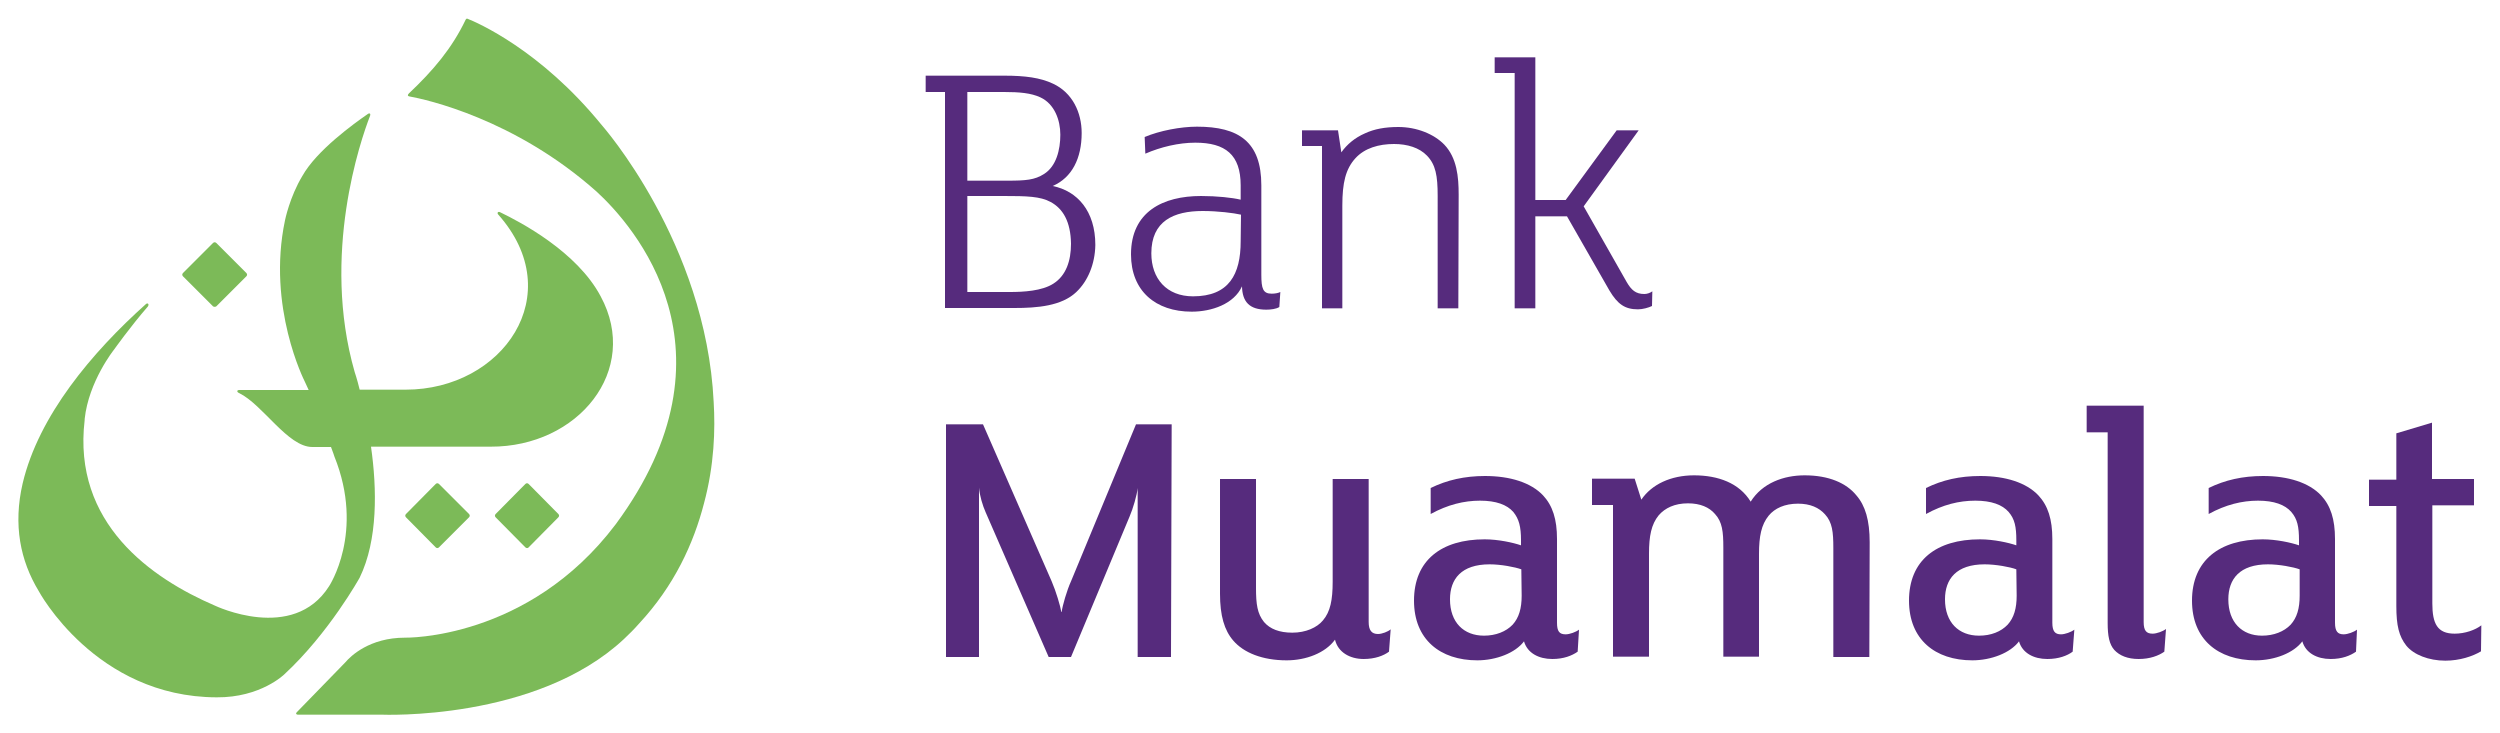
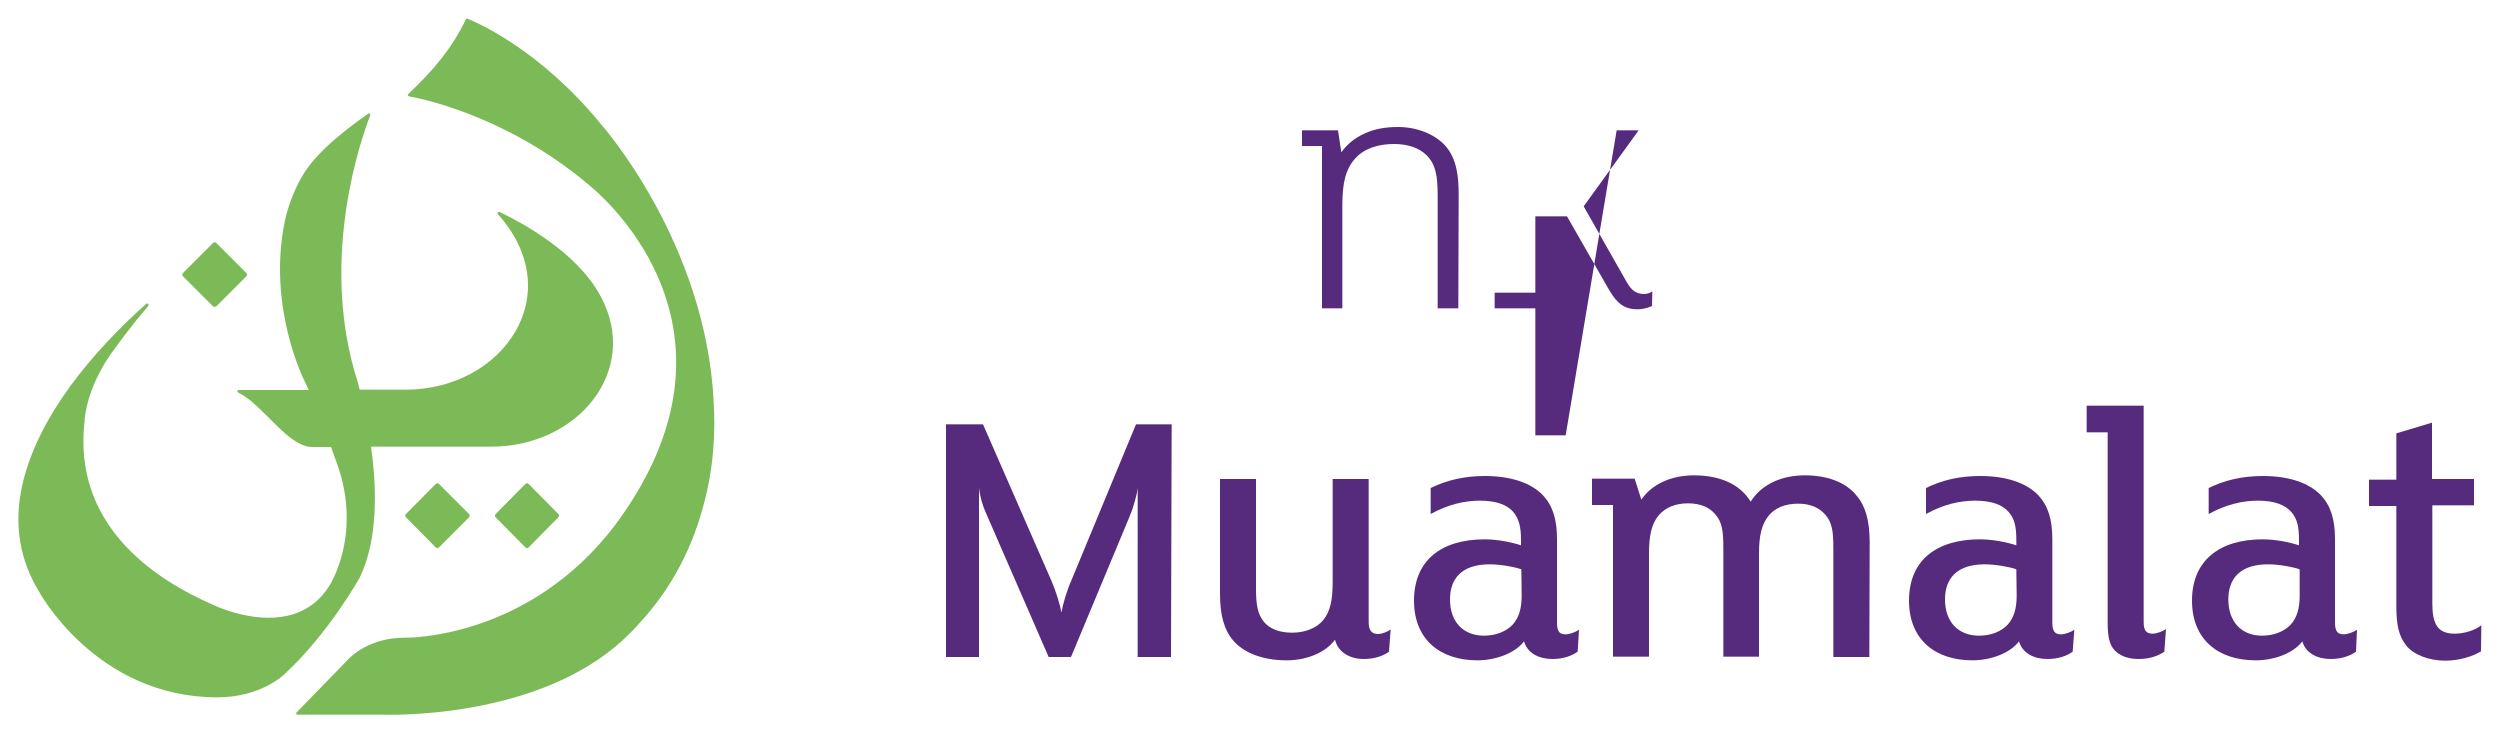
<svg xmlns="http://www.w3.org/2000/svg" xmlns:xlink="http://www.w3.org/1999/xlink" version="1.1" id="Layer_1" x="0px" y="0px" viewBox="0 0 750 220" style="enable-background:new 0 0 750 220;" xml:space="preserve">
  <style type="text/css">
	.st0{clip-path:url(#SVGID_00000078728576233467670030000006404266242489823664_);fill:#562B7D;}
	.st1{clip-path:url(#SVGID_00000011753442797818679520000013357581839771413424_);fill:#562B7D;}
	.st2{clip-path:url(#SVGID_00000126314157780593461770000000912497177877035169_);fill:#562B7D;}
	.st3{clip-path:url(#SVGID_00000071558783917696128620000004953491442557301435_);fill:#562B7D;}
	.st4{clip-path:url(#SVGID_00000178170356058324051150000002743266348774741138_);fill:#562B7D;}
	.st5{clip-path:url(#SVGID_00000052796876809264621170000000178723175126846853_);fill:#562B7D;}
	.st6{clip-path:url(#SVGID_00000065051794660730778390000010712138136867621510_);fill:#562B7D;}
	.st7{clip-path:url(#SVGID_00000147910986811851083250000003468593916382899893_);fill:#562B7D;}
	.st8{clip-path:url(#SVGID_00000147190968234886177920000008235418497200075943_);fill:#562B7D;}
	.st9{clip-path:url(#SVGID_00000058572624012944755010000016434243204225046937_);fill:#562B7D;}
	.st10{clip-path:url(#SVGID_00000027571111607866420880000003769123351955127717_);fill:#562B7D;}
	.st11{clip-path:url(#SVGID_00000103965826339927431070000004718749860622712713_);fill:#562B7D;}
	.st12{clip-path:url(#SVGID_00000158021369645726645760000017093197117671082410_);fill:#7CBA58;}
	.st13{clip-path:url(#SVGID_00000026884743690392133630000012404499824041413526_);fill:#7CBA58;}
	.st14{clip-path:url(#SVGID_00000019657028266464096620000012404555625185137316_);fill:#7CBA58;}
	.st15{clip-path:url(#SVGID_00000168111310551045650140000001113968048416264082_);fill:#7CBA58;}
	.st16{clip-path:url(#SVGID_00000080885521913715037050000009483871415816487596_);fill:#7CBA58;}
</style>
  <g>
    <g>
      <defs>
-         <rect id="SVGID_1_" y="-265" width="750" height="750" />
-       </defs>
+         </defs>
      <clipPath id="SVGID_00000106113259213427421300000014460475944646026632_">
        <use xlink:href="#SVGID_1_" style="overflow:visible;" />
      </clipPath>
      <path style="clip-path:url(#SVGID_00000106113259213427421300000014460475944646026632_);fill:#562B7D;" d="M315.2,60.6    c-3.1-1.7-7.2-1.8-14.1-1.8h-10.9v28.8H303c4,0,9.6-0.3,13-2.5c3.8-2.4,5.3-6.8,5.3-12C321.2,66.5,318.9,62.6,315.2,60.6     M312.1,29.2c-2.8-1.3-6.3-1.6-10.9-1.6h-11v26.6h12c5.5,0,8.2-0.2,11-2c3.7-2.3,4.9-7.3,4.9-11.8    C318.1,36.1,316.4,31.2,312.1,29.2 M322.9,87.6c-4.4,4.2-11.7,4.8-18.6,4.8h-20.8V27.6h-5.8v-4.9h23.7c6.1,0,10.7,0.6,14.5,2.4    c5.8,2.7,8.6,8.6,8.6,14.8c0,7.6-2.9,13.4-8.7,15.9c7.4,1.5,12.8,7.5,12.8,17.7C328.5,79.3,326.3,84.4,322.9,87.6" />
    </g>
    <g>
      <defs>
-         <rect id="SVGID_00000096765768054720963640000004941010201107456949_" y="-265" width="750" height="750" />
-       </defs>
+         </defs>
      <clipPath id="SVGID_00000046332551222449013930000017283987133003266981_">
        <use xlink:href="#SVGID_00000096765768054720963640000004941010201107456949_" style="overflow:visible;" />
      </clipPath>
      <path style="clip-path:url(#SVGID_00000046332551222449013930000017283987133003266981_);fill:#562B7D;" d="M372.3,64.4    c-2.2-0.5-6.9-1.1-11.5-1.1c-8.7,0-15.4,3-15.4,12.7c0,7.6,4.6,12.9,12.5,12.9c10.8,0,14.3-6.6,14.3-16.5L372.3,64.4L372.3,64.4z     M383.8,92.1c-0.9,0.6-2.6,0.8-3.9,0.8c-5,0-7.2-2.3-7.3-7c-2.4,5.3-9.1,7.6-15.1,7.6c-10.8,0-18.2-6.2-18.2-17.2    c0-12.8,9.6-17.5,21-17.5c4.8,0,9.4,0.5,11.9,1.1v-4.3c0-9.2-4.6-12.8-13.6-12.8c-5,0-10.4,1.3-15,3.3l-0.2-5    c4.5-1.9,10.8-3.1,15.7-3.1c12.5,0,19.3,4.5,19.3,17.6v26.8c0,4.2,0.5,5.7,3.1,5.7c1.1,0,2-0.2,2.6-0.5L383.8,92.1z" />
    </g>
    <g>
      <defs>
        <rect id="SVGID_00000008844750638641473190000009877239325755174278_" y="-265" width="750" height="750" />
      </defs>
      <clipPath id="SVGID_00000048469307988494805280000000513087395548689326_">
        <use xlink:href="#SVGID_00000008844750638641473190000009877239325755174278_" style="overflow:visible;" />
      </clipPath>
      <path style="clip-path:url(#SVGID_00000048469307988494805280000000513087395548689326_);fill:#562B7D;" d="M437.5,92.5h-6.2V58.8    c0-6.1-0.6-9.4-3.2-12.1c-2.3-2.4-5.9-3.5-9.9-3.5c-4.5,0-8.8,1.2-11.6,4.3c-2.9,3.2-3.9,7.3-3.9,14.2v30.8h-6.1V43.8h-6v-4.7    h10.8l1,6.6c1.7-2.4,4.1-4.4,7.1-5.7c2.8-1.3,6-1.9,10-1.9c5.5,0,10.7,2.1,13.8,5.3c3.8,4,4.3,9.7,4.3,15L437.5,92.5L437.5,92.5z" />
    </g>
    <g>
      <defs>
        <rect id="SVGID_00000000914982775818348750000001268052535274765716_" y="-265" width="750" height="750" />
      </defs>
      <clipPath id="SVGID_00000001662264210131275450000006617874338482633600_">
        <use xlink:href="#SVGID_00000000914982775818348750000001268052535274765716_" style="overflow:visible;" />
      </clipPath>
-       <path style="clip-path:url(#SVGID_00000001662264210131275450000006617874338482633600_);fill:#562B7D;" d="M495.6,91.8    c-1,0.5-2.8,1-4.2,1c-3.9,0-6.1-1.5-8.6-5.7l-12.7-22.2h-9.5v27.6h-6.2V21.9h-6v-4.7h12.2v42.8h9.1L485,39.1h6.6l-16.5,22.8    L488,84.6c1.4,2.4,2.7,3.6,5.3,3.6c0.8,0,1.7-0.3,2.4-0.8L495.6,91.8z" />
+       <path style="clip-path:url(#SVGID_00000001662264210131275450000006617874338482633600_);fill:#562B7D;" d="M495.6,91.8    c-1,0.5-2.8,1-4.2,1c-3.9,0-6.1-1.5-8.6-5.7l-12.7-22.2h-9.5v27.6h-6.2h-6v-4.7h12.2v42.8h9.1L485,39.1h6.6l-16.5,22.8    L488,84.6c1.4,2.4,2.7,3.6,5.3,3.6c0.8,0,1.7-0.3,2.4-0.8L495.6,91.8z" />
    </g>
    <g>
      <defs>
        <rect id="SVGID_00000150799216091520365550000010664405332523766917_" y="-265" width="750" height="750" />
      </defs>
      <clipPath id="SVGID_00000049941317018253477310000008619826400549402778_">
        <use xlink:href="#SVGID_00000150799216091520365550000010664405332523766917_" style="overflow:visible;" />
      </clipPath>
      <path style="clip-path:url(#SVGID_00000049941317018253477310000008619826400549402778_);fill:#562B7D;" d="M351.3,197.1h-10    v-50.7c-0.2,2.1-1.4,6.2-2.4,8.5l-17.6,42.2h-6.7l-18.9-43.4c-0.9-2-1.8-5-2-7.4v50.8h-9.9v-69.8h11.1l20.6,47.1    c1.3,3,2.6,7.4,2.9,9.2h0.1c0.2-1.8,1.6-6.6,2.8-9.2l19.5-47.1h10.7L351.3,197.1L351.3,197.1z" />
    </g>
    <g>
      <defs>
        <rect id="SVGID_00000104696317571719853330000017102291444941919406_" y="-265" width="750" height="750" />
      </defs>
      <clipPath id="SVGID_00000088100282758260987530000007858130912483170467_">
        <use xlink:href="#SVGID_00000104696317571719853330000017102291444941919406_" style="overflow:visible;" />
      </clipPath>
      <path style="clip-path:url(#SVGID_00000088100282758260987530000007858130912483170467_);fill:#562B7D;" d="M416.7,195.5    c-1.6,1.2-4.2,2.2-7.6,2.2c-4.1,0-7.7-2-8.6-5.8c-2.9,4-8.7,6.2-14.5,6.2c-7.3,0-12.9-2.3-16-5.9c-2.7-3.1-4-7.5-4-14.1v-34.4    h10.8v32.7c0,4.9,0.4,7.7,2.4,10.2c1.8,2.1,4.6,3.2,8.5,3.2c4,0,7.4-1.5,9.2-3.7c2.2-2.6,2.9-6.1,2.9-11.6v-30.8h10.8v42.9    c0,2.5,0.9,3.6,2.8,3.6c1.2,0,3-0.7,3.8-1.4L416.7,195.5z" />
    </g>
    <g>
      <defs>
        <rect id="SVGID_00000116935941500160097300000001880044396541622656_" y="-265" width="750" height="750" />
      </defs>
      <clipPath id="SVGID_00000109012694823901975570000018124352536565984431_">
        <use xlink:href="#SVGID_00000116935941500160097300000001880044396541622656_" style="overflow:visible;" />
      </clipPath>
      <path style="clip-path:url(#SVGID_00000109012694823901975570000018124352536565984431_);fill:#562B7D;" d="M456.4,170.8    c-1.9-0.7-6.2-1.5-9.5-1.5c-8.5,0-11.9,4.4-11.9,10.5c0,6.9,4.1,10.9,10.2,10.9c3.5,0,6.6-1.2,8.6-3.3c1.9-2.1,2.7-4.9,2.7-8.7    L456.4,170.8L456.4,170.8z M473.3,195.5c-1.7,1.2-4.2,2.2-7.6,2.2c-4.1,0-7.5-1.8-8.5-5.3c-2.6,3.5-8.4,5.7-14,5.7    c-11.2,0-19-6.3-19-17.9c0-12.1,8.2-18.4,21.2-18.4c4.1,0,8.6,1,10.9,1.8v-1.5c0-4.1-0.6-6.4-2.3-8.5c-1.9-2.2-5.2-3.4-10-3.4    s-9.7,1.2-14.8,4v-7.8c4.9-2.4,10.2-3.6,16.3-3.6c7.6,0,13.8,2,17.4,5.8c2.9,3.1,4.2,7.2,4.2,13.1v25.1c0,2.6,0.7,3.5,2.6,3.5    c1.2,0,3.1-0.7,4-1.4L473.3,195.5z" />
    </g>
    <g>
      <defs>
        <rect id="SVGID_00000055703964539757555170000014693574748698323623_" y="-265" width="750" height="750" />
      </defs>
      <clipPath id="SVGID_00000146494654763787551930000003266360378361212845_">
        <use xlink:href="#SVGID_00000055703964539757555170000014693574748698323623_" style="overflow:visible;" />
      </clipPath>
      <path style="clip-path:url(#SVGID_00000146494654763787551930000003266360378361212845_);fill:#562B7D;" d="M560.8,197.1H550    v-32.7c0-4.8-0.3-7.7-2.5-10.1c-1.8-2-4.4-3.2-8.1-3.2c-4,0-7,1.4-8.8,3.6c-2.2,2.7-2.9,6.2-2.9,11.5v21.8v9H517v-32.7    c0-4.8-0.3-7.7-2.5-10.1c-1.7-2-4.4-3.2-8.1-3.2c-4,0-6.9,1.4-8.8,3.6c-2.2,2.7-2.9,6.2-2.9,11.5v30.9h-10.8v-45.5h-6.3v-7.9h12.8    l2,6.3c3.1-4.6,8.9-7.3,15.8-7.3c7.2,0,13.6,2.3,17,7.9c3.5-5.6,9.9-7.9,16.2-7.9c7.2,0,12.5,2.3,15.5,6c2.7,3.1,4,7.5,4,14.1    L560.8,197.1L560.8,197.1z" />
    </g>
    <g>
      <defs>
        <rect id="SVGID_00000013896529671489589680000016467009345030898090_" y="-265" width="750" height="750" />
      </defs>
      <clipPath id="SVGID_00000109716290798635969030000016586744895612232357_">
        <use xlink:href="#SVGID_00000013896529671489589680000016467009345030898090_" style="overflow:visible;" />
      </clipPath>
      <path style="clip-path:url(#SVGID_00000109716290798635969030000016586744895612232357_);fill:#562B7D;" d="M604.9,170.8    c-1.8-0.7-6.2-1.5-9.5-1.5c-8.5,0-11.9,4.4-11.9,10.5c0,6.9,4.1,10.9,10.2,10.9c3.6,0,6.6-1.2,8.6-3.3c1.9-2.1,2.7-4.9,2.7-8.7    L604.9,170.8L604.9,170.8z M621.8,195.5c-1.6,1.2-4.2,2.2-7.6,2.2c-4.1,0-7.5-1.8-8.5-5.3c-2.6,3.5-8.4,5.7-14,5.7    c-11.2,0-19-6.3-19-17.9c0-12.1,8.2-18.4,21.3-18.4c4.1,0,8.6,1,10.9,1.8v-1.5c0-4.1-0.5-6.4-2.3-8.5c-1.9-2.2-5.2-3.4-10-3.4    c-4.9,0-9.7,1.2-14.8,4v-7.8c4.9-2.4,10.1-3.6,16.3-3.6c7.6,0,13.8,2,17.4,5.8c2.9,3.1,4.2,7.2,4.2,13.1v25.1    c0,2.6,0.8,3.5,2.6,3.5c1.2,0,3.1-0.7,4-1.4L621.8,195.5z" />
    </g>
    <g>
      <defs>
        <rect id="SVGID_00000052098368955860439220000015396360845853897617_" y="-265" width="750" height="750" />
      </defs>
      <clipPath id="SVGID_00000009589601215095621850000006520367553133696390_">
        <use xlink:href="#SVGID_00000052098368955860439220000015396360845853897617_" style="overflow:visible;" />
      </clipPath>
      <path style="clip-path:url(#SVGID_00000009589601215095621850000006520367553133696390_);fill:#562B7D;" d="M649.3,195.5    c-1.7,1.2-4.3,2.2-7.7,2.2c-3.3,0-5.7-1-7.3-2.7c-1.5-1.7-2-4.2-2-8.1v-57.2H626v-8h17.1v64.9c0,2.6,0.8,3.5,2.7,3.5    c1.2,0,3.1-0.7,4-1.4L649.3,195.5z" />
    </g>
    <g>
      <defs>
        <rect id="SVGID_00000145020695998171752910000016630225138451023243_" y="-265" width="750" height="750" />
      </defs>
      <clipPath id="SVGID_00000003819811937154433070000001748887426714120866_">
        <use xlink:href="#SVGID_00000145020695998171752910000016630225138451023243_" style="overflow:visible;" />
      </clipPath>
      <path style="clip-path:url(#SVGID_00000003819811937154433070000001748887426714120866_);fill:#562B7D;" d="M689.9,170.8    c-1.9-0.7-6.2-1.5-9.5-1.5c-8.5,0-11.9,4.4-11.9,10.5c0,6.9,4.1,10.9,10.1,10.9c3.5,0,6.6-1.2,8.6-3.3c1.9-2.1,2.7-4.9,2.7-8.7    V170.8z M706.8,195.5c-1.7,1.2-4.2,2.2-7.6,2.2c-4.1,0-7.5-1.8-8.5-5.3c-2.6,3.5-8.3,5.7-14,5.7c-11.3,0-19.1-6.3-19.1-17.9    c0-12.1,8.3-18.4,21.2-18.4c4.1,0,8.6,1,10.9,1.8v-1.5c0-4.1-0.5-6.4-2.3-8.5c-1.9-2.2-5.2-3.4-10-3.4c-4.8,0-9.7,1.2-14.8,4v-7.8    c4.9-2.4,10.2-3.6,16.3-3.6c7.6,0,13.8,2,17.4,5.8c2.9,3.1,4.2,7.2,4.2,13.1v25.1c0,2.6,0.8,3.5,2.6,3.5c1.2,0,3.1-0.7,4-1.4    L706.8,195.5z" />
    </g>
    <g>
      <defs>
        <rect id="SVGID_00000081643749115069012610000006376286325365120899_" y="-265" width="750" height="750" />
      </defs>
      <clipPath id="SVGID_00000028291780325315754460000007962074630459401888_">
        <use xlink:href="#SVGID_00000081643749115069012610000006376286325365120899_" style="overflow:visible;" />
      </clipPath>
      <path style="clip-path:url(#SVGID_00000028291780325315754460000007962074630459401888_);fill:#562B7D;" d="M744.3,195.4    c-2.5,1.5-6.4,2.8-10.7,2.8c-5,0-9.5-1.8-11.7-4.5c-2.2-2.8-3-6-3-11.9v-30h-8.2v-7.9h8.2V130l10.7-3.2v16.9h12.6v7.9h-12.5v29.4    c0,6.1,1.5,9.1,6.7,9.1c3.1,0,6.2-1.1,8-2.5L744.3,195.4z" />
    </g>
    <g>
      <defs>
        <rect id="SVGID_00000065780828493505059120000001693071868947219850_" y="-265" width="750" height="750" />
      </defs>
      <clipPath id="SVGID_00000031203708535911506370000003732864892274725539_">
        <use xlink:href="#SVGID_00000065780828493505059120000001693071868947219850_" style="overflow:visible;" />
      </clipPath>
      <path style="clip-path:url(#SVGID_00000031203708535911506370000003732864892274725539_);fill:#7CBA58;" d="M64.9,91.9    c-0.3,0.2-0.7,0.2-1,0l-9-9c-0.3-0.3-0.3-0.7,0-1l9-9c0.3-0.3,0.7-0.3,1,0l9,9c0.3,0.3,0.3,0.7,0,1L64.9,91.9z" />
    </g>
    <g>
      <defs>
        <rect id="SVGID_00000107574893538708864290000006336768779259512724_" y="-265" width="750" height="750" />
      </defs>
      <clipPath id="SVGID_00000031196069674321784890000016470623502840687270_">
        <use xlink:href="#SVGID_00000107574893538708864290000006336768779259512724_" style="overflow:visible;" />
      </clipPath>
      <path style="clip-path:url(#SVGID_00000031196069674321784890000016470623502840687270_);fill:#7CBA58;" d="M131.7,164.2    c-0.3,0.3-0.7,0.3-1,0l-8.9-9c-0.3-0.3-0.3-0.7,0-1l8.9-9c0.3-0.3,0.7-0.3,1,0l9,9c0.3,0.3,0.3,0.7,0,1L131.7,164.2z" />
    </g>
    <g>
      <defs>
        <rect id="SVGID_00000144324259186593603460000012904531312692723088_" y="-265" width="750" height="750" />
      </defs>
      <clipPath id="SVGID_00000124872992945584555480000008036622983661372309_">
        <use xlink:href="#SVGID_00000144324259186593603460000012904531312692723088_" style="overflow:visible;" />
      </clipPath>
      <path style="clip-path:url(#SVGID_00000124872992945584555480000008036622983661372309_);fill:#7CBA58;" d="M158.6,164.2    c-0.2,0.3-0.7,0.3-1,0l-8.9-9c-0.3-0.3-0.3-0.7,0-1l8.9-9c0.3-0.3,0.7-0.3,1,0l8.9,9c0.3,0.3,0.3,0.7,0,1L158.6,164.2z" />
    </g>
    <g>
      <defs>
        <rect id="SVGID_00000106122532429519057770000008034628714181275552_" y="-265" width="750" height="750" />
      </defs>
      <clipPath id="SVGID_00000072977868122812959980000013811749794106750855_">
        <use xlink:href="#SVGID_00000106122532429519057770000008034628714181275552_" style="overflow:visible;" />
      </clipPath>
      <path style="clip-path:url(#SVGID_00000072977868122812959980000013811749794106750855_);fill:#7CBA58;" d="M180.2,88.9    L180.2,88.9c-7.1-13.4-24.1-22.3-30.1-25.2c-0.7-0.4-1.1,0.2-0.6,0.7c21.3,24,1.3,52.5-27.8,52.5h-13.8c-0.8-3.3-1.5-5.3-1.5-5.3    c-10.1-35.2,1.8-69.6,4.6-76.8l0,0c0.3-0.8-0.2-1-0.8-0.5v0c-3.9,2.7-15.2,10.8-19.5,18.5c-3.8,6.3-5.2,13.3-5.2,13.3    c-5.5,26,5.9,48.3,5.9,48.3c0.4,0.9,0.8,1.7,1.2,2.6H71.8c-0.8,0-0.8,0.6-0.1,0.9c7.2,3.5,14.6,16.2,22,16.2h5.6    c0.7,1.8,1,2.8,1,2.8c9.2,22.8-1.6,39-1.6,39c-10.8,17-34.2,5.8-34.2,5.8c-19.1-8.2-42.8-24.7-39.1-55.7c0-0.1,0-0.1,0-0.2v-0.1v0    c1.2-11.3,8.8-20.8,8.8-20.8h0c0,0,4.9-6.9,10.2-13c0.4-0.7-0.1-1.1-0.6-0.7c-16.2,14.5-32.2,33.5-37,53.8    c-2.9,12.5-0.7,23.2,4.8,32.3c0,0,17,31.8,53.4,31.9c13.2,0.1,20.3-6.9,20.3-6.9c13.4-12.4,22.6-29,22.6-29    c5.5-11.3,5.2-26.7,3.4-39.3h35.9C173.4,134.1,192.2,111.1,180.2,88.9" />
    </g>
    <g>
      <defs>
        <rect id="SVGID_00000003820969214628522210000000491580712622467249_" y="-265" width="750" height="750" />
      </defs>
      <clipPath id="SVGID_00000164478690745213649020000010799055203417830017_">
        <use xlink:href="#SVGID_00000003820969214628522210000000491580712622467249_" style="overflow:visible;" />
      </clipPath>
      <path style="clip-path:url(#SVGID_00000164478690745213649020000010799055203417830017_);fill:#7CBA58;" d="M214.1,120.6    c-2.3-47.8-33.6-83.1-33.6-83.1C162.1,14.9,143,6.7,140.2,5.6c-0.3-0.1-0.5,0.3-0.5,0.3v0c-4.1,8.6-9.8,15.3-17,22.1    c-0.5,0.5-0.4,0.8,0,0.9c5,0.9,31.7,6.7,56.3,28.6c11,10.1,44.3,47.6,5.7,99.8c-26.3,34.8-63.2,34-63.2,34    c-10.6,0-16.3,5.5-17.9,7.4l-14.4,14.8h0c0,0-0.1,0.1-0.1,0.1l-0.1,0.1c-0.3,0.4-0.2,0.6,0.3,0.7c2.5,0,8.8,0,13,0h12.2    c0,0,46.3,2,72.7-22.7c1.6-1.5,3.1-3,4.5-4.6c10.6-11.4,16.4-24.1,19.5-36.1v0C214.3,139.5,214.6,128.8,214.1,120.6" />
    </g>
  </g>
</svg>